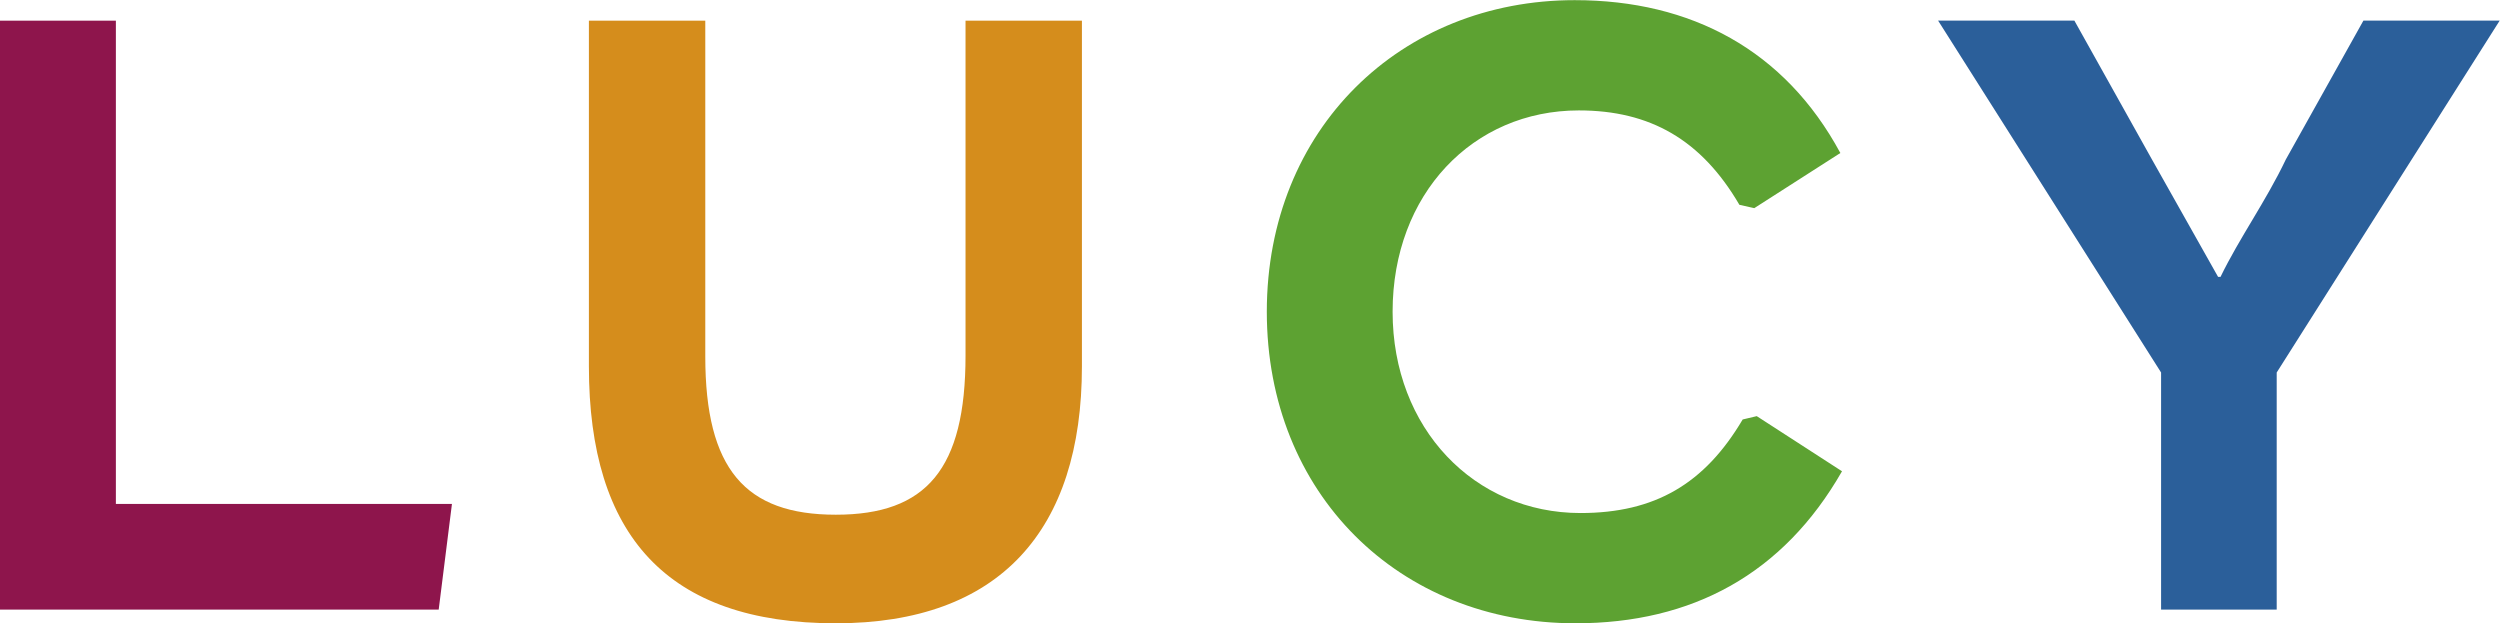
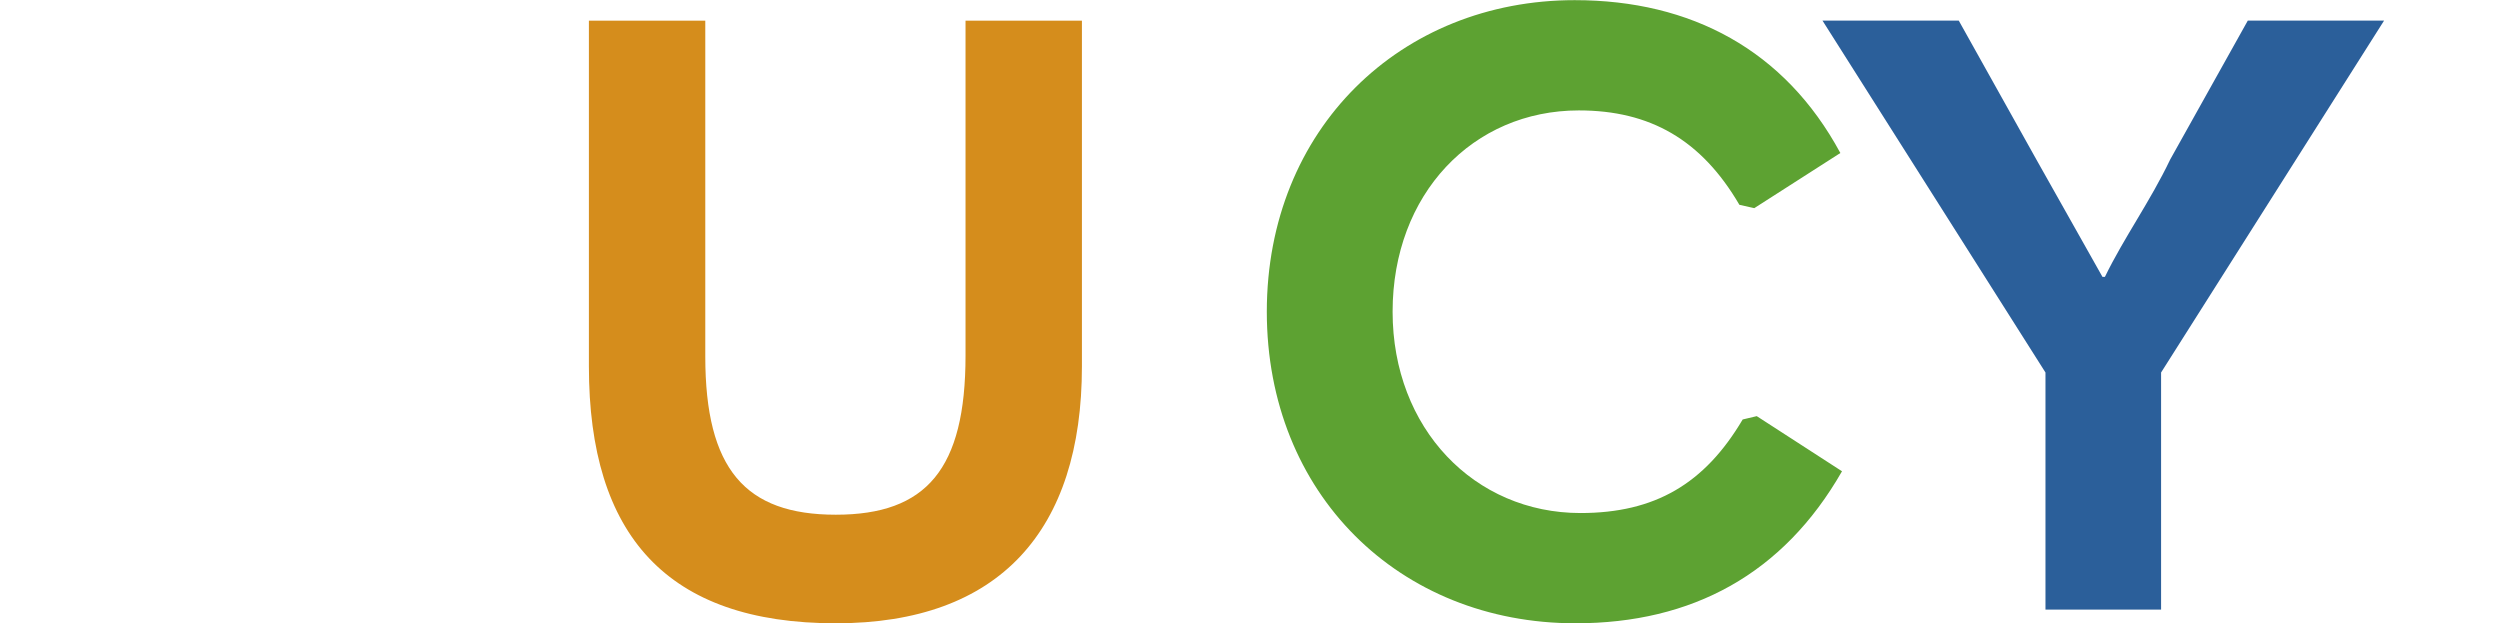
<svg xmlns="http://www.w3.org/2000/svg" viewBox="0 0 2712.013 676.147" height="676.147" width="2712.013" xml:space="preserve" id="svg2" version="1.1">
  <defs id="defs6" />
  <g transform="matrix(1.333,0,0,-1.333,0,676.147)" id="g10">
    <g transform="scale(0.1)" id="g12">
      <g transform="scale(1.248)" id="g14">
-         <path id="path16" style="fill:#2b5f9a;fill-opacity:1;fill-rule:nonzero;stroke:none" d="m 14092.2,89.322 h 753.9 V 1635.33 l 1454,2294.56 h -888.6 l -506.1,-905.83 c -129.3,-271.27 -301.7,-509.94 -425.5,-764.94 h -16.2 l -430.8,764.94 -506.1,905.83 h -888.6 l 1454,-2294.56 V 89.322" />
+         <path id="path16" style="fill:#2b5f9a;fill-opacity:1;fill-rule:nonzero;stroke:none" d="m 14092.2,89.322 V 1635.33 l 1454,2294.56 h -888.6 l -506.1,-905.83 c -129.3,-271.27 -301.7,-509.94 -425.5,-764.94 h -16.2 l -430.8,764.94 -506.1,905.83 h -888.6 l 1454,-2294.56 V 89.322" />
      </g>
      <path id="path18" style="fill:#5da232;fill-opacity:1;fill-rule:nonzero;stroke:none" d="m 12821.6,0 c 949.7,0 1690.5,401.051 2168.8,1237.13 l -693.8,448.69 -114.5,-27.19 c -309.7,-523.45 -713.9,-761.368 -1320.1,-761.368 -862,0 -1528.9,686.608 -1528.9,1638.298 0,958.5 653.4,1638.23 1515.5,1638.23 579.2,0 996.8,-237.92 1306.7,-768.11 l 121.1,-27.25 700.5,448.7 c -451.2,836.14 -1212.3,1243.97 -2162,1243.97 -1414.4,0 -2505.5,-1046.85 -2505.5,-2535.54 C 10309.4,1053.65 11387,0 12821.6,0" />
      <path id="path20" style="fill:#d58d1c;fill-opacity:1;fill-rule:nonzero;stroke:none" d="M 6802.03,0 C 8134.94,0 8804.77,755.48 8804.77,2091.04 V 4903.95 H 7857.55 V 2178.74 c 0,-924.07 -318.06,-1295.131 -1055.52,-1295.131 -737.53,0 -1062.36,371.061 -1062.36,1288.351 v 2731.99 h -947.2 V 2091.04 C 4792.47,714.988 5428.44,0 6802.03,0" />
-       <path id="path22" style="fill:#8e154c;fill-opacity:1;fill-rule:nonzero;stroke:none" d="M 3677.94,971.129 H 943 V 4903.94 H 0 V 111.449 h 3570.15 l 107.79,859.68" />
    </g>
  </g>
</svg>